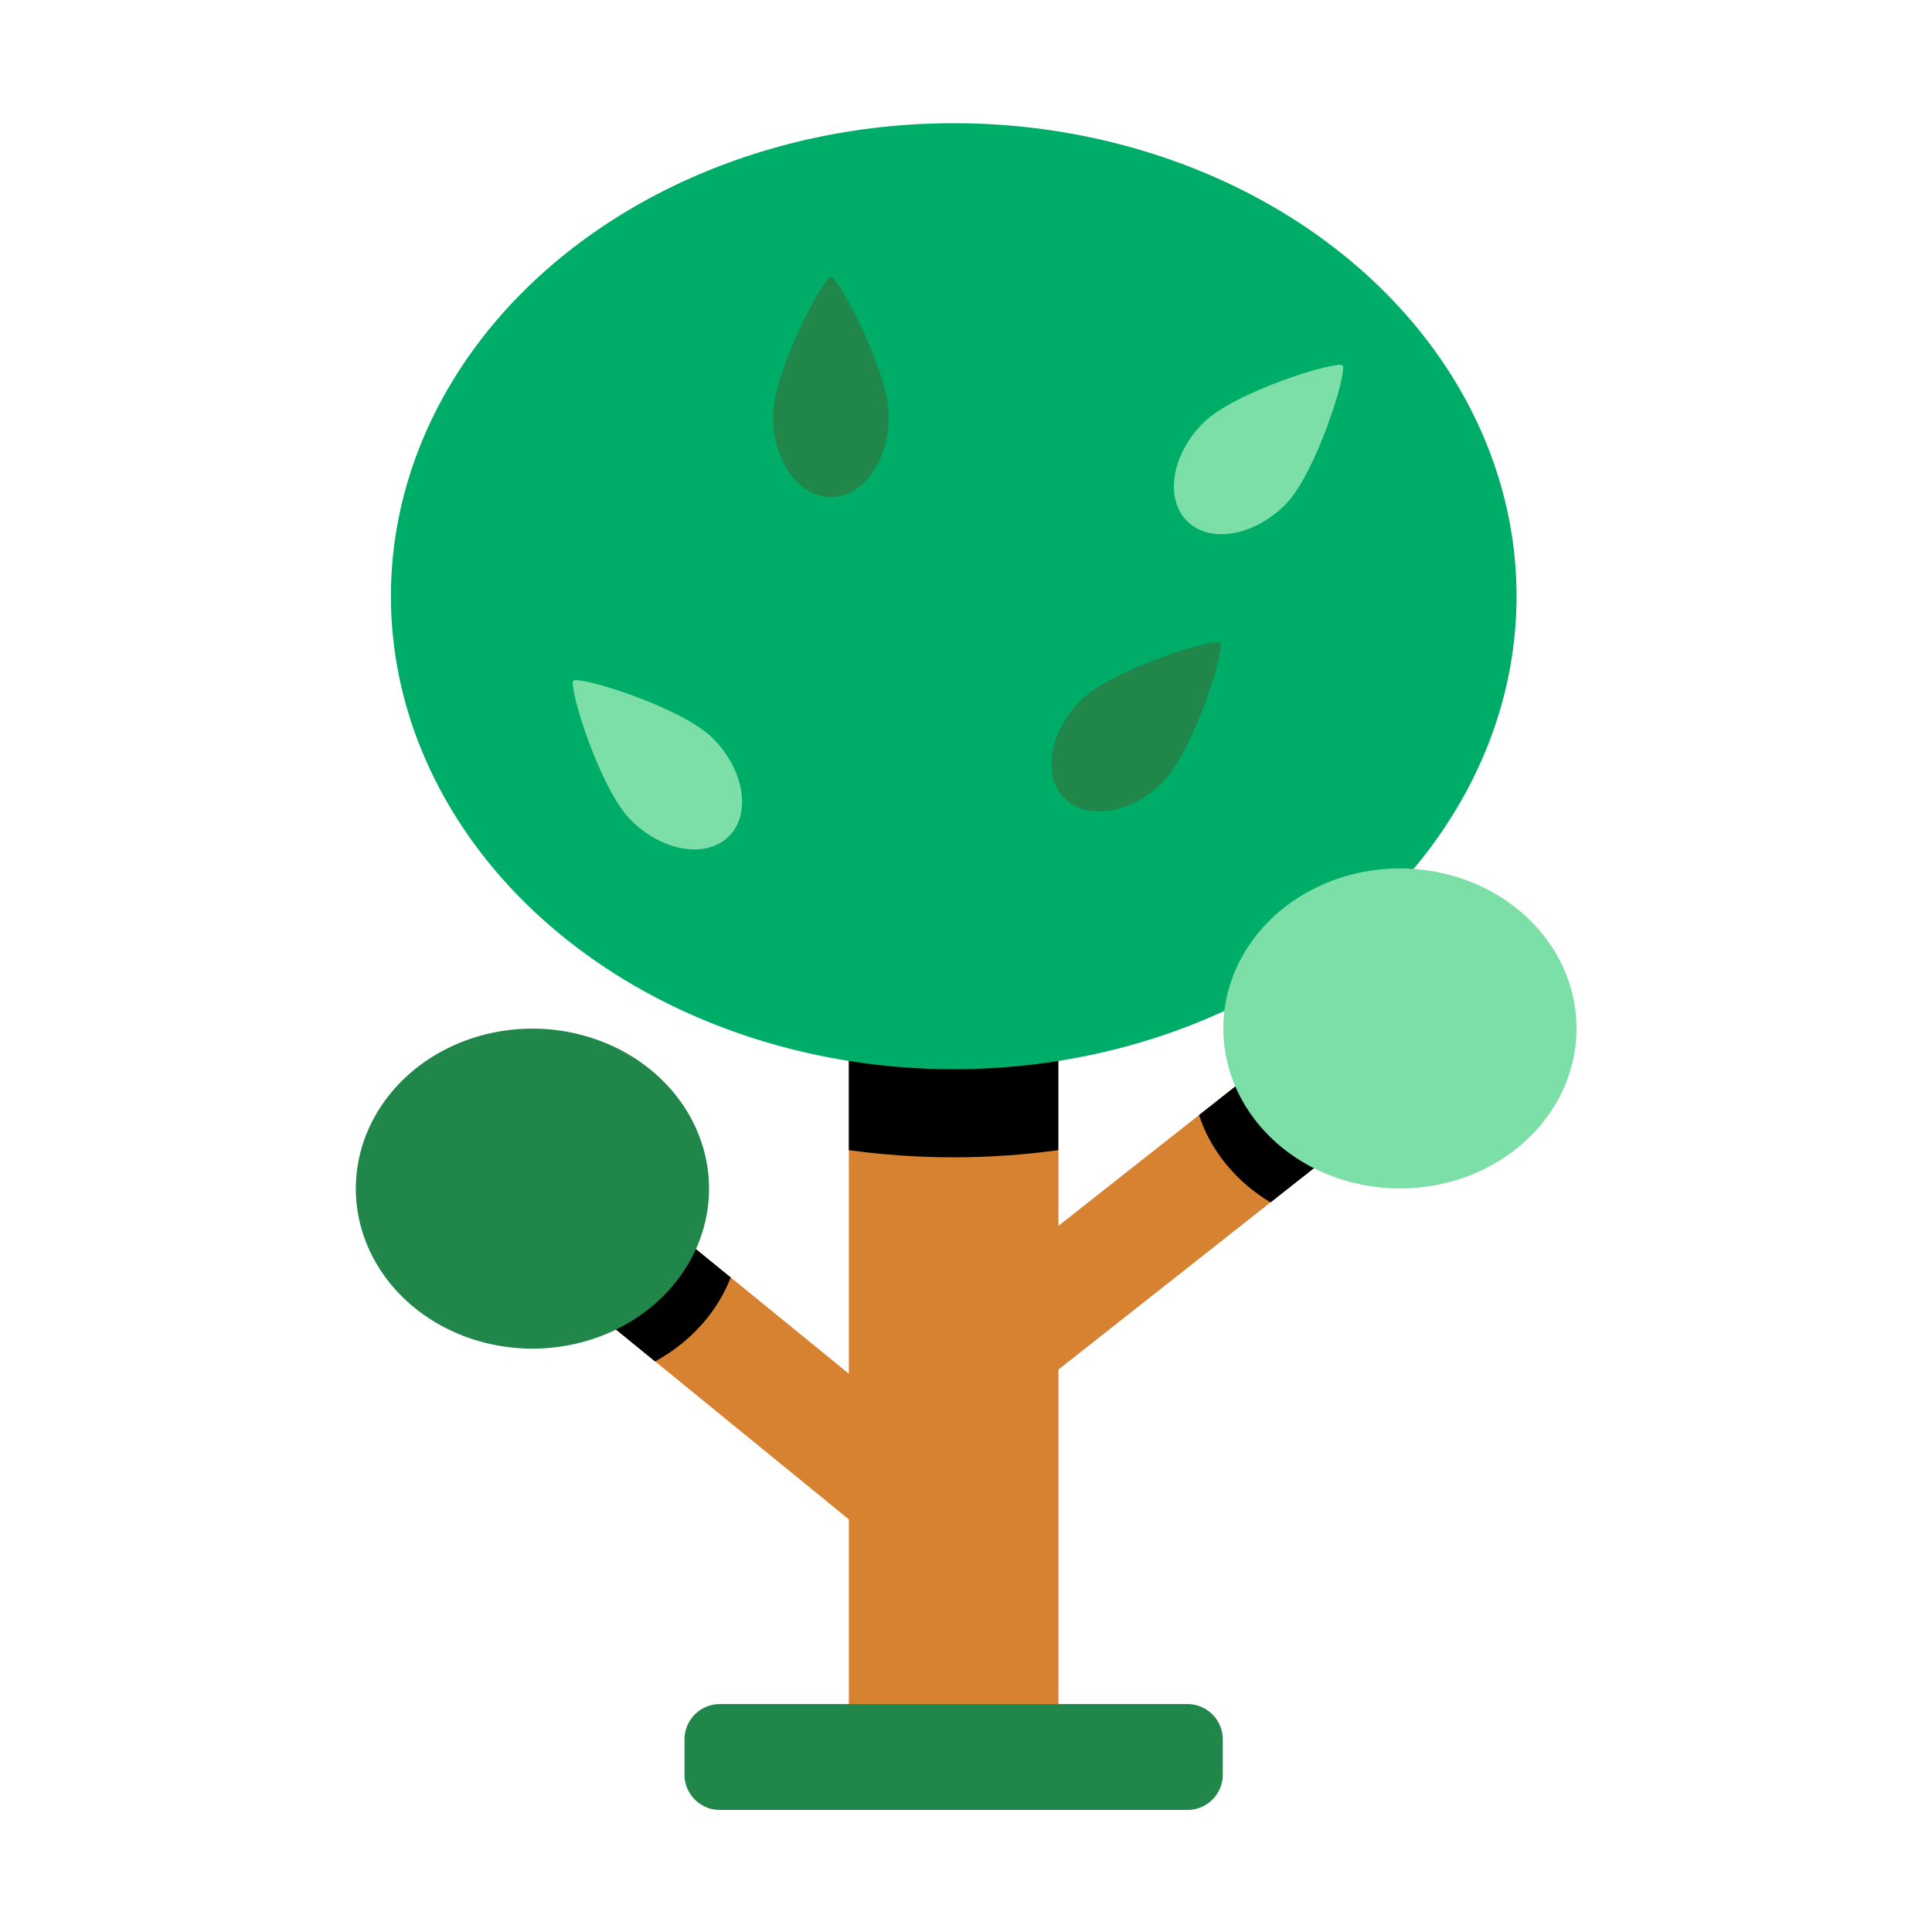
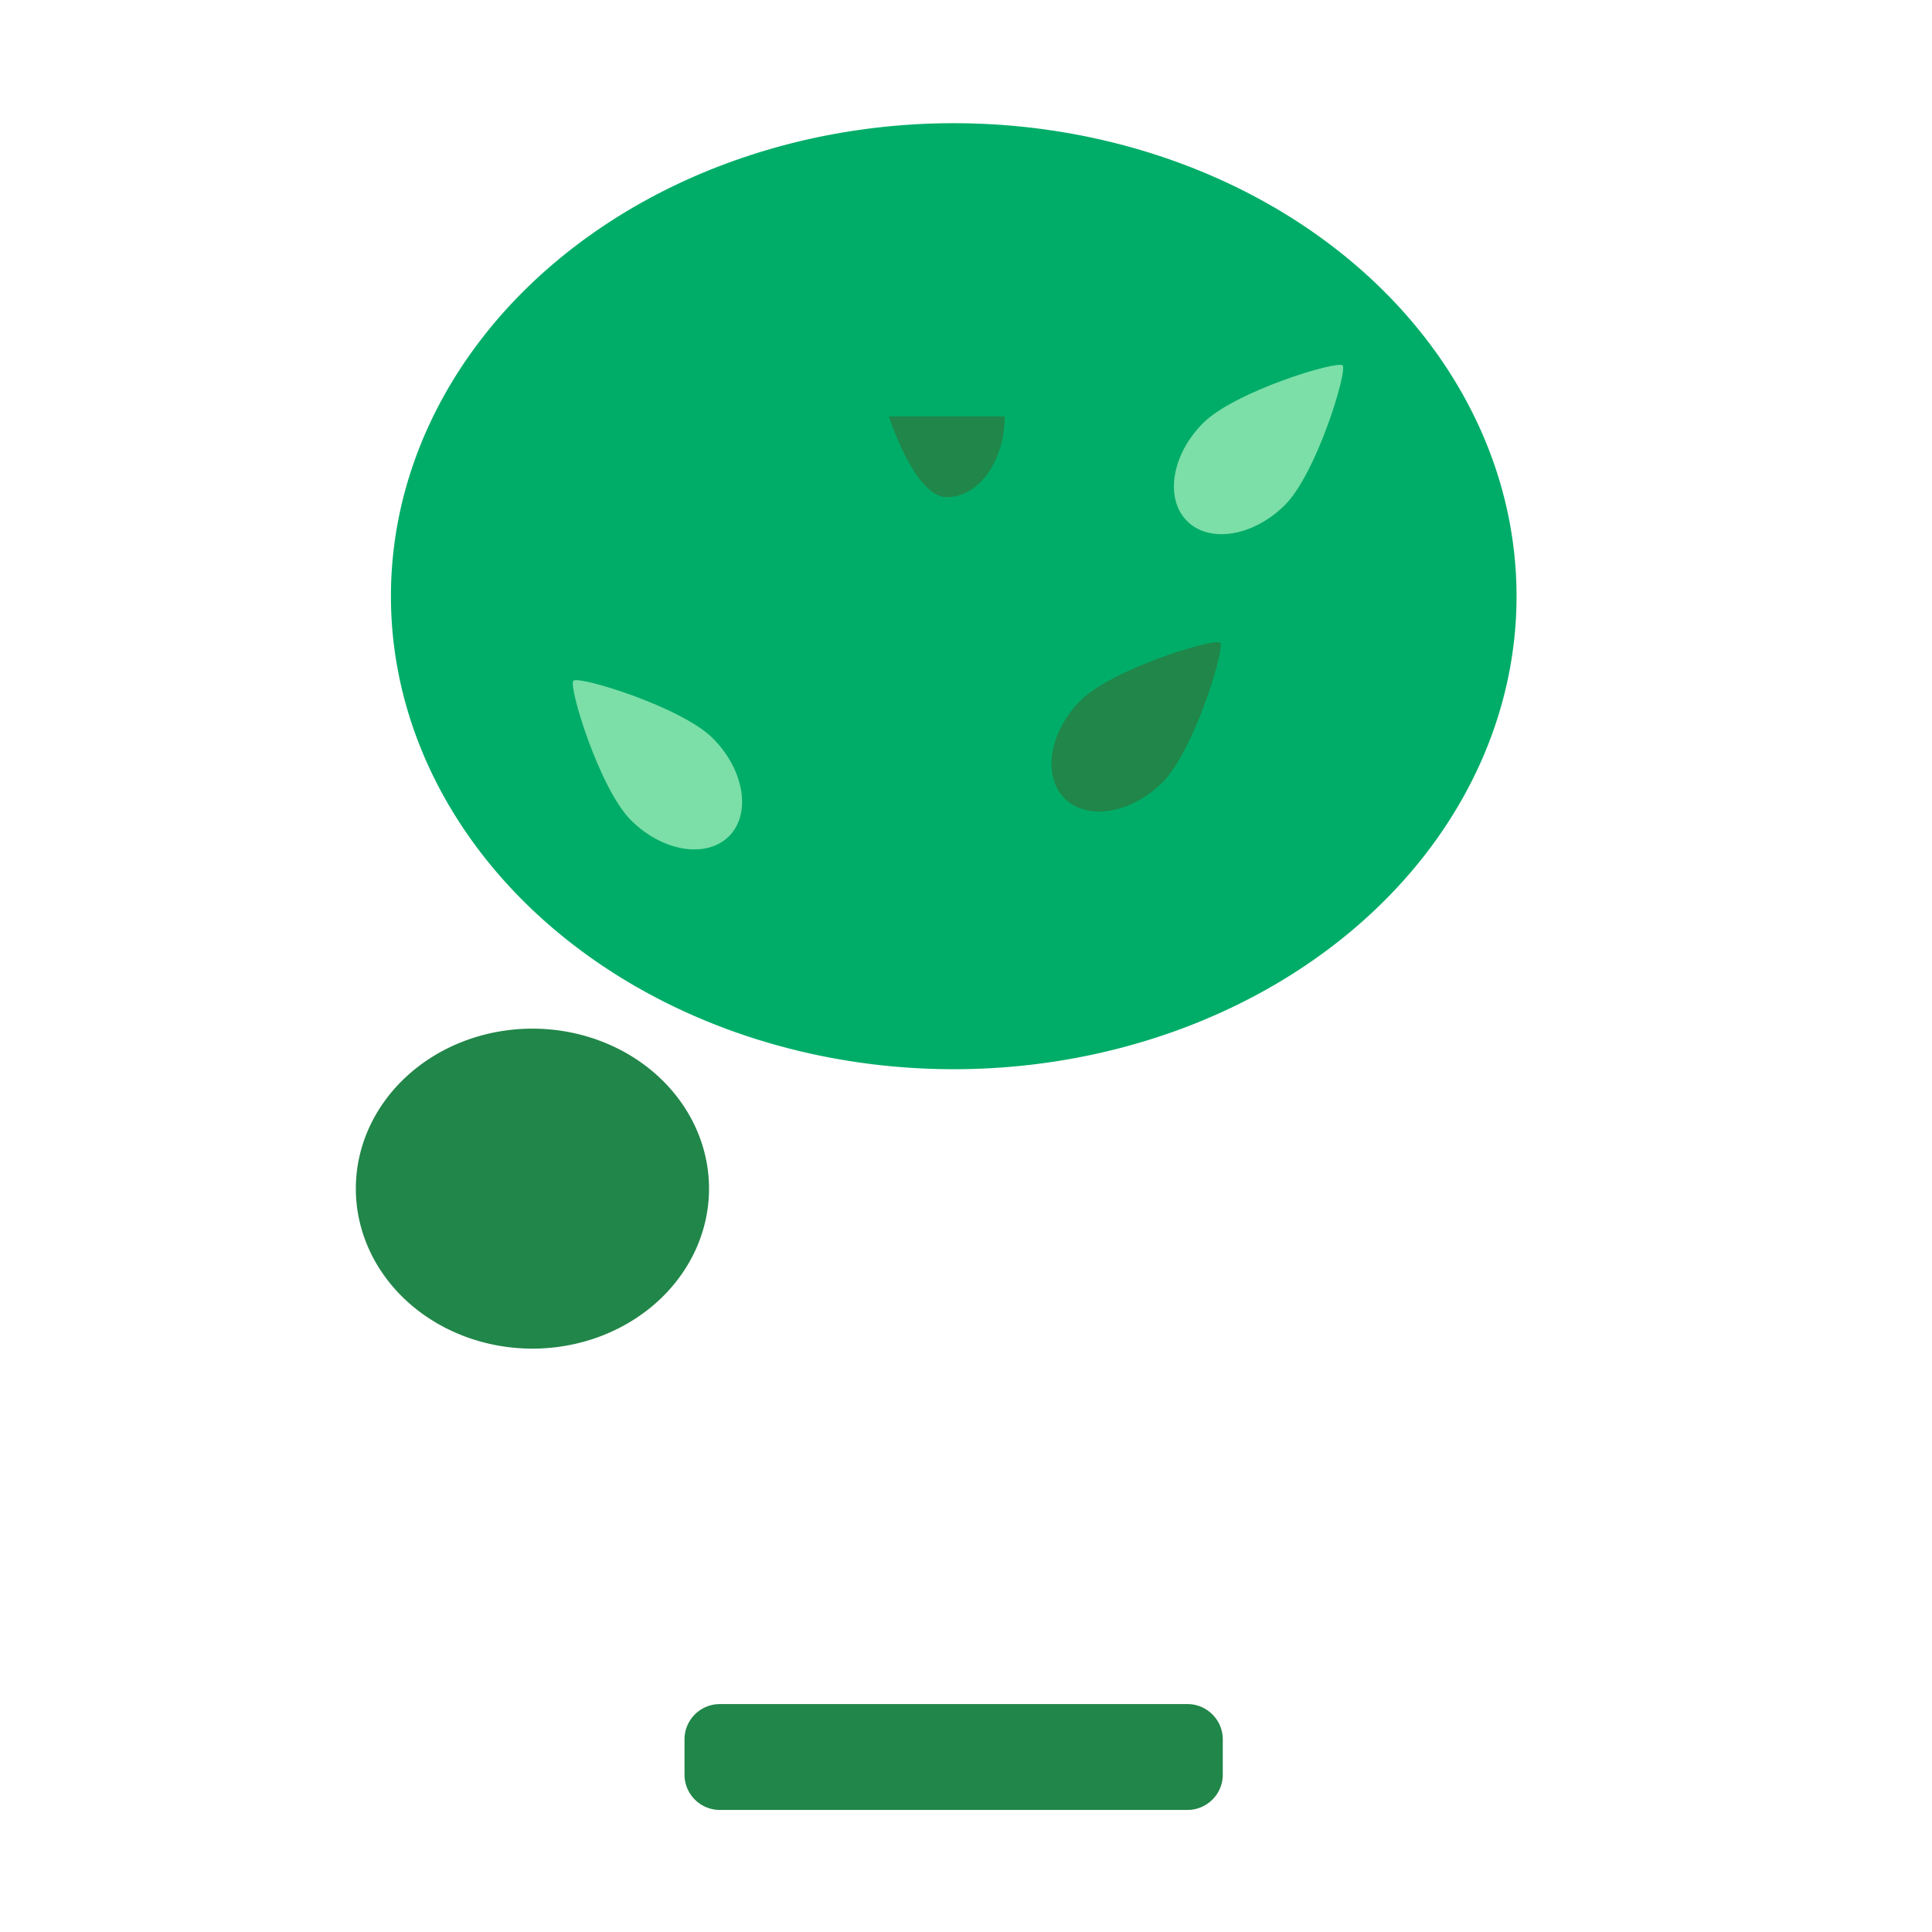
<svg xmlns="http://www.w3.org/2000/svg" width="800" height="800" class="icon" viewBox="0 0 1024 1024">
-   <path fill="#D68231" d="m760.5 568.6-37-46.9-162.5 128V421.8H449.9v306.3L301.1 606.8l-37.8 46.3 186.6 152.2v128H561V725.9z" />
-   <path d="m301.1 606.8-37.8 46.4 83.9 68.4c18.5-10.1 32.8-25.8 40.1-44.5l-86.2-70.3zm422.4-85.1-88 69.3c6.3 19.2 19.9 35.5 37.9 46.3l87.2-68.7-37.1-46.9zm-273.6-99.9v187.8c18.2 2.5 36.8 3.8 55.5 3.8 18.8 0 37.3-1.3 55.5-3.8V421.8h-111z" />
  <path fill="#00AD68" d="M207.2 316a298.3 250.7 0 1 0 596.6 0 298.3 250.7 0 1 0-596.6 0z" />
-   <path fill="#7CDFA8" d="M648.4 545.1a93.6 84.8 0 1 0 187.2 0 93.6 84.8 0 1 0-187.2 0z" />
  <path fill="#218649" d="M188.6 630a93.6 84.8 0 1 0 187.2 0 93.6 84.8 0 1 0-187.2 0zm459.5 291.9c0-10.3-8.4-18.7-18.7-18.7H381.5c-10.3 0-18.7 8.4-18.7 18.7v18.7c0 10.3 8.4 18.7 18.7 18.7h247.9c10.3 0 18.7-8.4 18.7-18.7v-18.7z" />
  <path fill="#7CDFA8" d="M377.8 391.3c-16.7-16.7-71.2-33.3-73.9-30.5-2.8 2.8 13.8 57.2 30.5 73.9 16.7 16.7 40 20.5 52 8.5 11.9-11.9 8.1-35.2-8.6-51.9z" />
-   <path fill="#218649" d="M616.2 414.6c16.7-16.7 33.3-71.2 30.5-73.9-2.8-2.8-57.2 13.8-73.9 30.5-16.7 16.7-20.5 40-8.5 52 11.9 11.9 35.2 8.1 51.9-8.6zM471.1 220.7c0-23.6-26.8-73.9-30.7-73.9-3.9 0-30.7 50.2-30.7 73.9s13.7 42.8 30.7 42.8 30.7-19.2 30.7-42.8z" />
+   <path fill="#218649" d="M616.2 414.6c16.7-16.7 33.3-71.2 30.5-73.9-2.8-2.8-57.2 13.8-73.9 30.5-16.7 16.7-20.5 40-8.5 52 11.9 11.9 35.2 8.1 51.9-8.6zM471.1 220.7s13.7 42.8 30.7 42.8 30.7-19.2 30.7-42.8z" />
  <path fill="#7CDFA8" d="M681.1 267.6c16.7-16.7 33.3-71.2 30.5-73.9-2.8-2.8-57.2 13.8-73.9 30.5-16.7 16.7-20.5 40-8.5 52 11.9 11.9 35.2 8.1 51.9-8.6z" />
</svg>